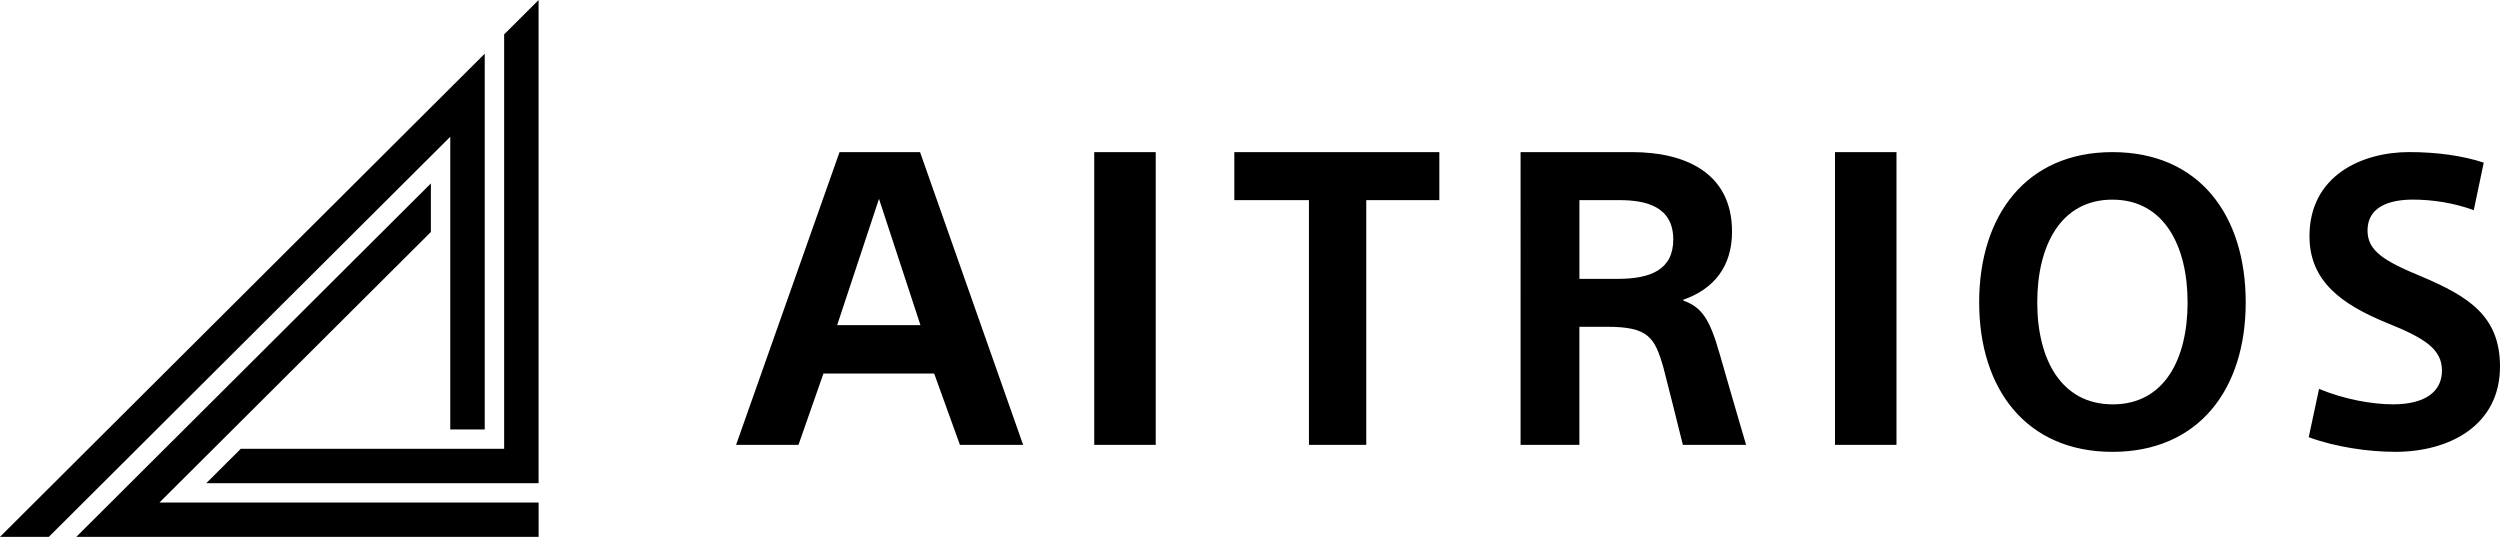
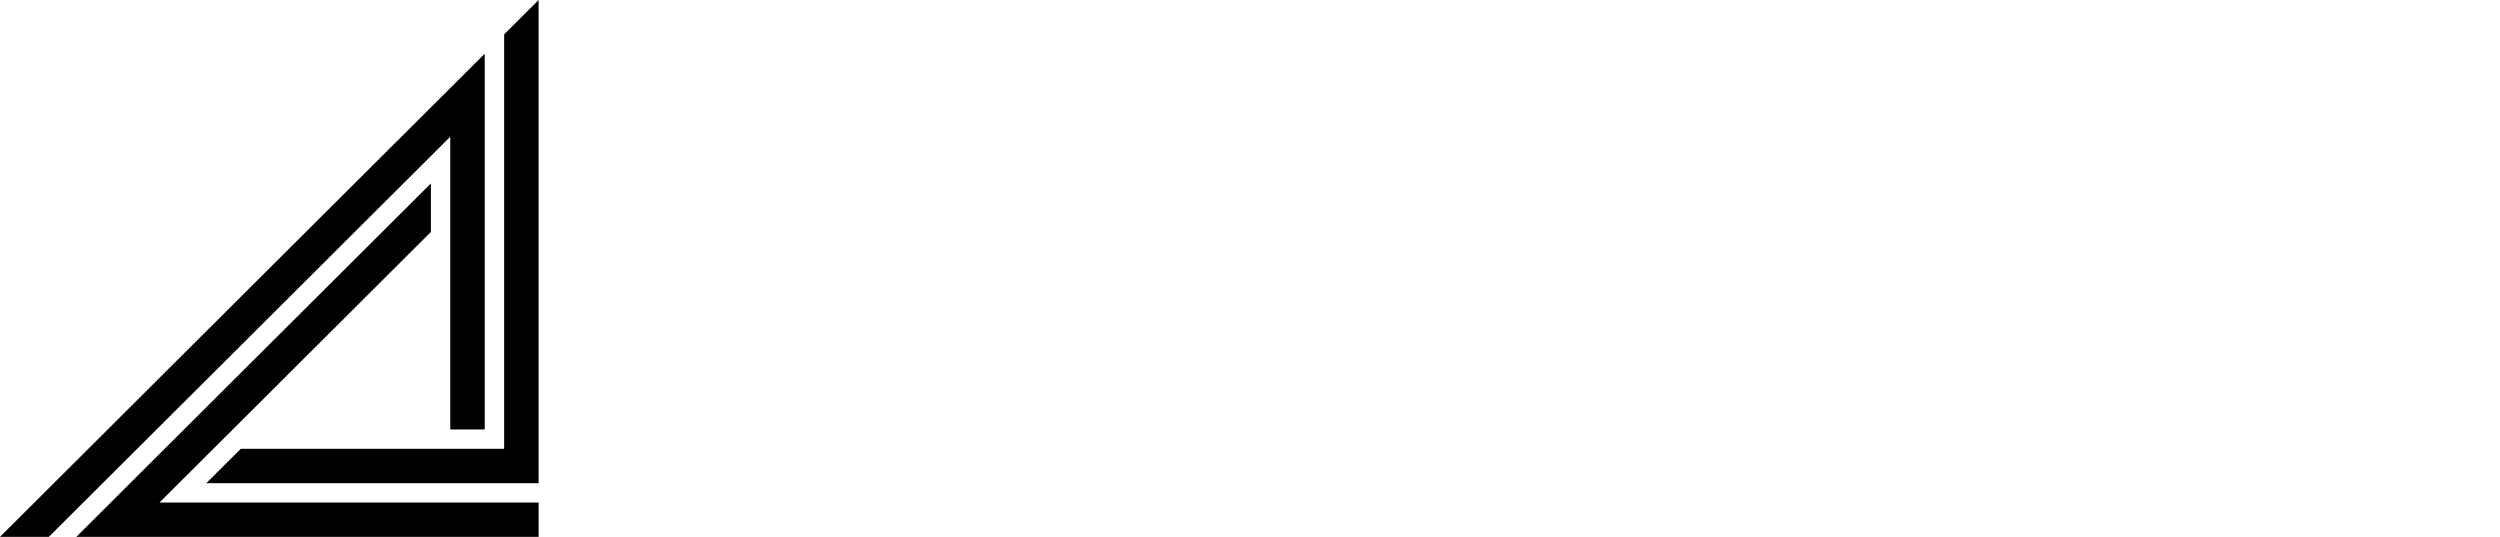
<svg xmlns="http://www.w3.org/2000/svg" id="_レイヤー_1" data-name="レイヤー 1" viewBox="0 0 660.67 141.87">
  <defs>
    <style>
      .cls-1 {
        fill-rule: evenodd;
      }
    </style>
  </defs>
  <path class="cls-1" d="M142.33,0v127.69H54.51l9.11-9.08h69.61V9.08l9.11-9.08ZM128.1,14.19v99.31h-9.11V36.14L12.91,141.87H0L128.1,14.19ZM113.87,48.47v12.83l-71.73,71.5h100.2v9.08H20.16L113.87,48.47Z" />
-   <path d="M632.91,119.41c14.72,0,27.76-7.19,27.76-22.54,0-13.42-8.41-18.57-20.82-23.83-9.88-4.08-14.19-6.76-14.19-12.13,0-6.33,5.89-8.16,11.99-8.16,5.15,0,10.83.86,16.09,2.79l2.63-12.56c-5.47-1.82-12.41-2.79-19.66-2.79-12.72,0-26.39,6.33-26.39,22.22,0,11.81,8.31,17.92,20.29,22.86,10.2,4.08,14.72,6.98,14.72,12.67s-4.63,8.91-12.93,8.91c-5.47,0-12.83-1.29-19.55-4.08l-2.73,12.77c7.36,2.68,15.98,3.86,22.81,3.86ZM558.25,52.76c-13.67,0-19.87,12.13-19.87,27.16s6.31,26.94,19.97,26.94,19.76-12.02,19.76-26.94-6.2-27.16-19.87-27.16ZM558.25,40.2c22.92,0,35.22,16.64,35.22,39.71s-12.51,39.5-35.22,39.5-35.22-16.53-35.22-39.5,12.41-39.71,35.22-39.71ZM501.18,117.57V40.2h-16.25v77.37h16.25ZM428.03,52.88h-10.64v20.81h10.22c8.51,0,14.58-2.38,14.58-10.4,0-8.67-7.13-10.4-14.16-10.4ZM431.33,40.2c13.62,0,26.39,5.2,26.39,21.02,0,9.21-4.79,15.17-12.88,17.99v.22c4.79,1.73,6.92,4.66,9.58,13.98,2.34,8.24,4.58,15.82,7.02,24.16h-16.71c-.6-2.4-1.4-5.63-2.22-8.9l-.49-1.97c-.9-3.59-1.78-7.07-2.39-9.4-2.34-8.34-4.15-10.94-15.01-10.94h-7.24v31.21h-15.54V40.2h29.48ZM361.06,117.57V52.88h19.31v-12.68h-54.18v12.68h19.72v64.69h15.15ZM305.42,117.57V40.2h-16.25v77.37h16.25ZM232.29,52.55l-11.06,33.38h22.02l-10.96-33.38ZM243.14,40.2l27.24,77.37h-16.7l-6.81-18.86h-29.26l-6.6,18.86h-16.49l27.34-77.37h21.28Z" />
</svg>